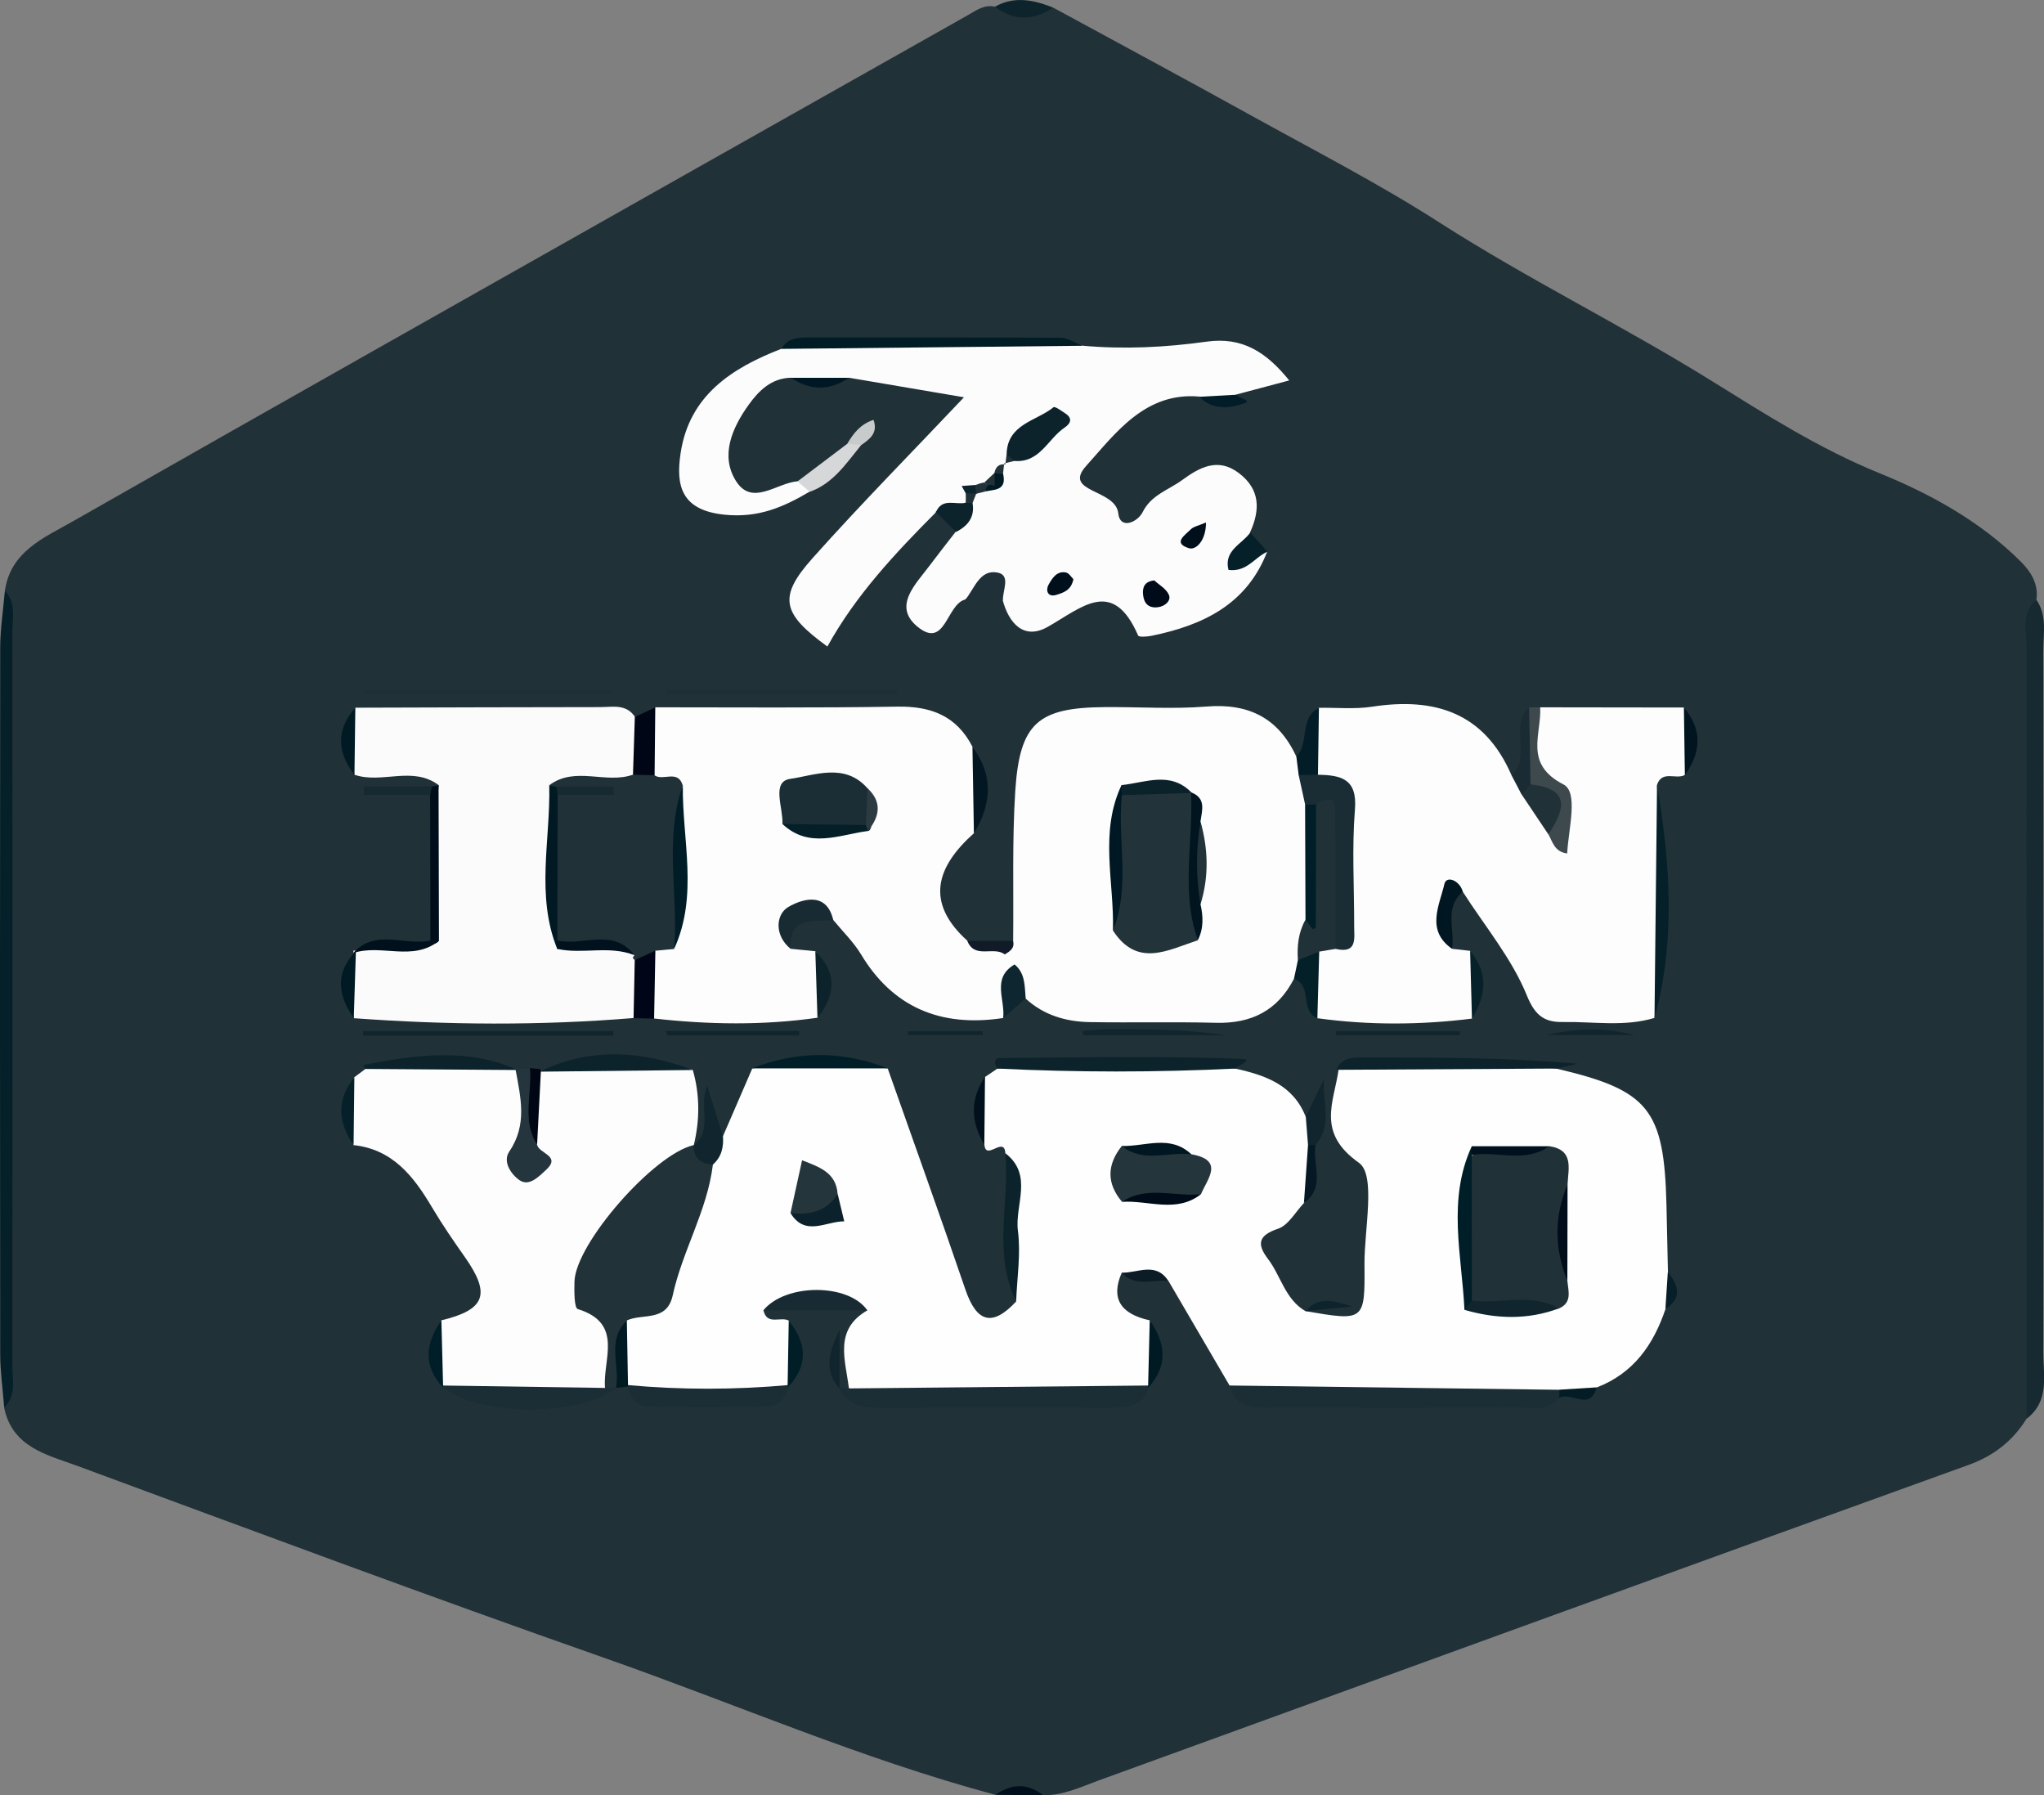
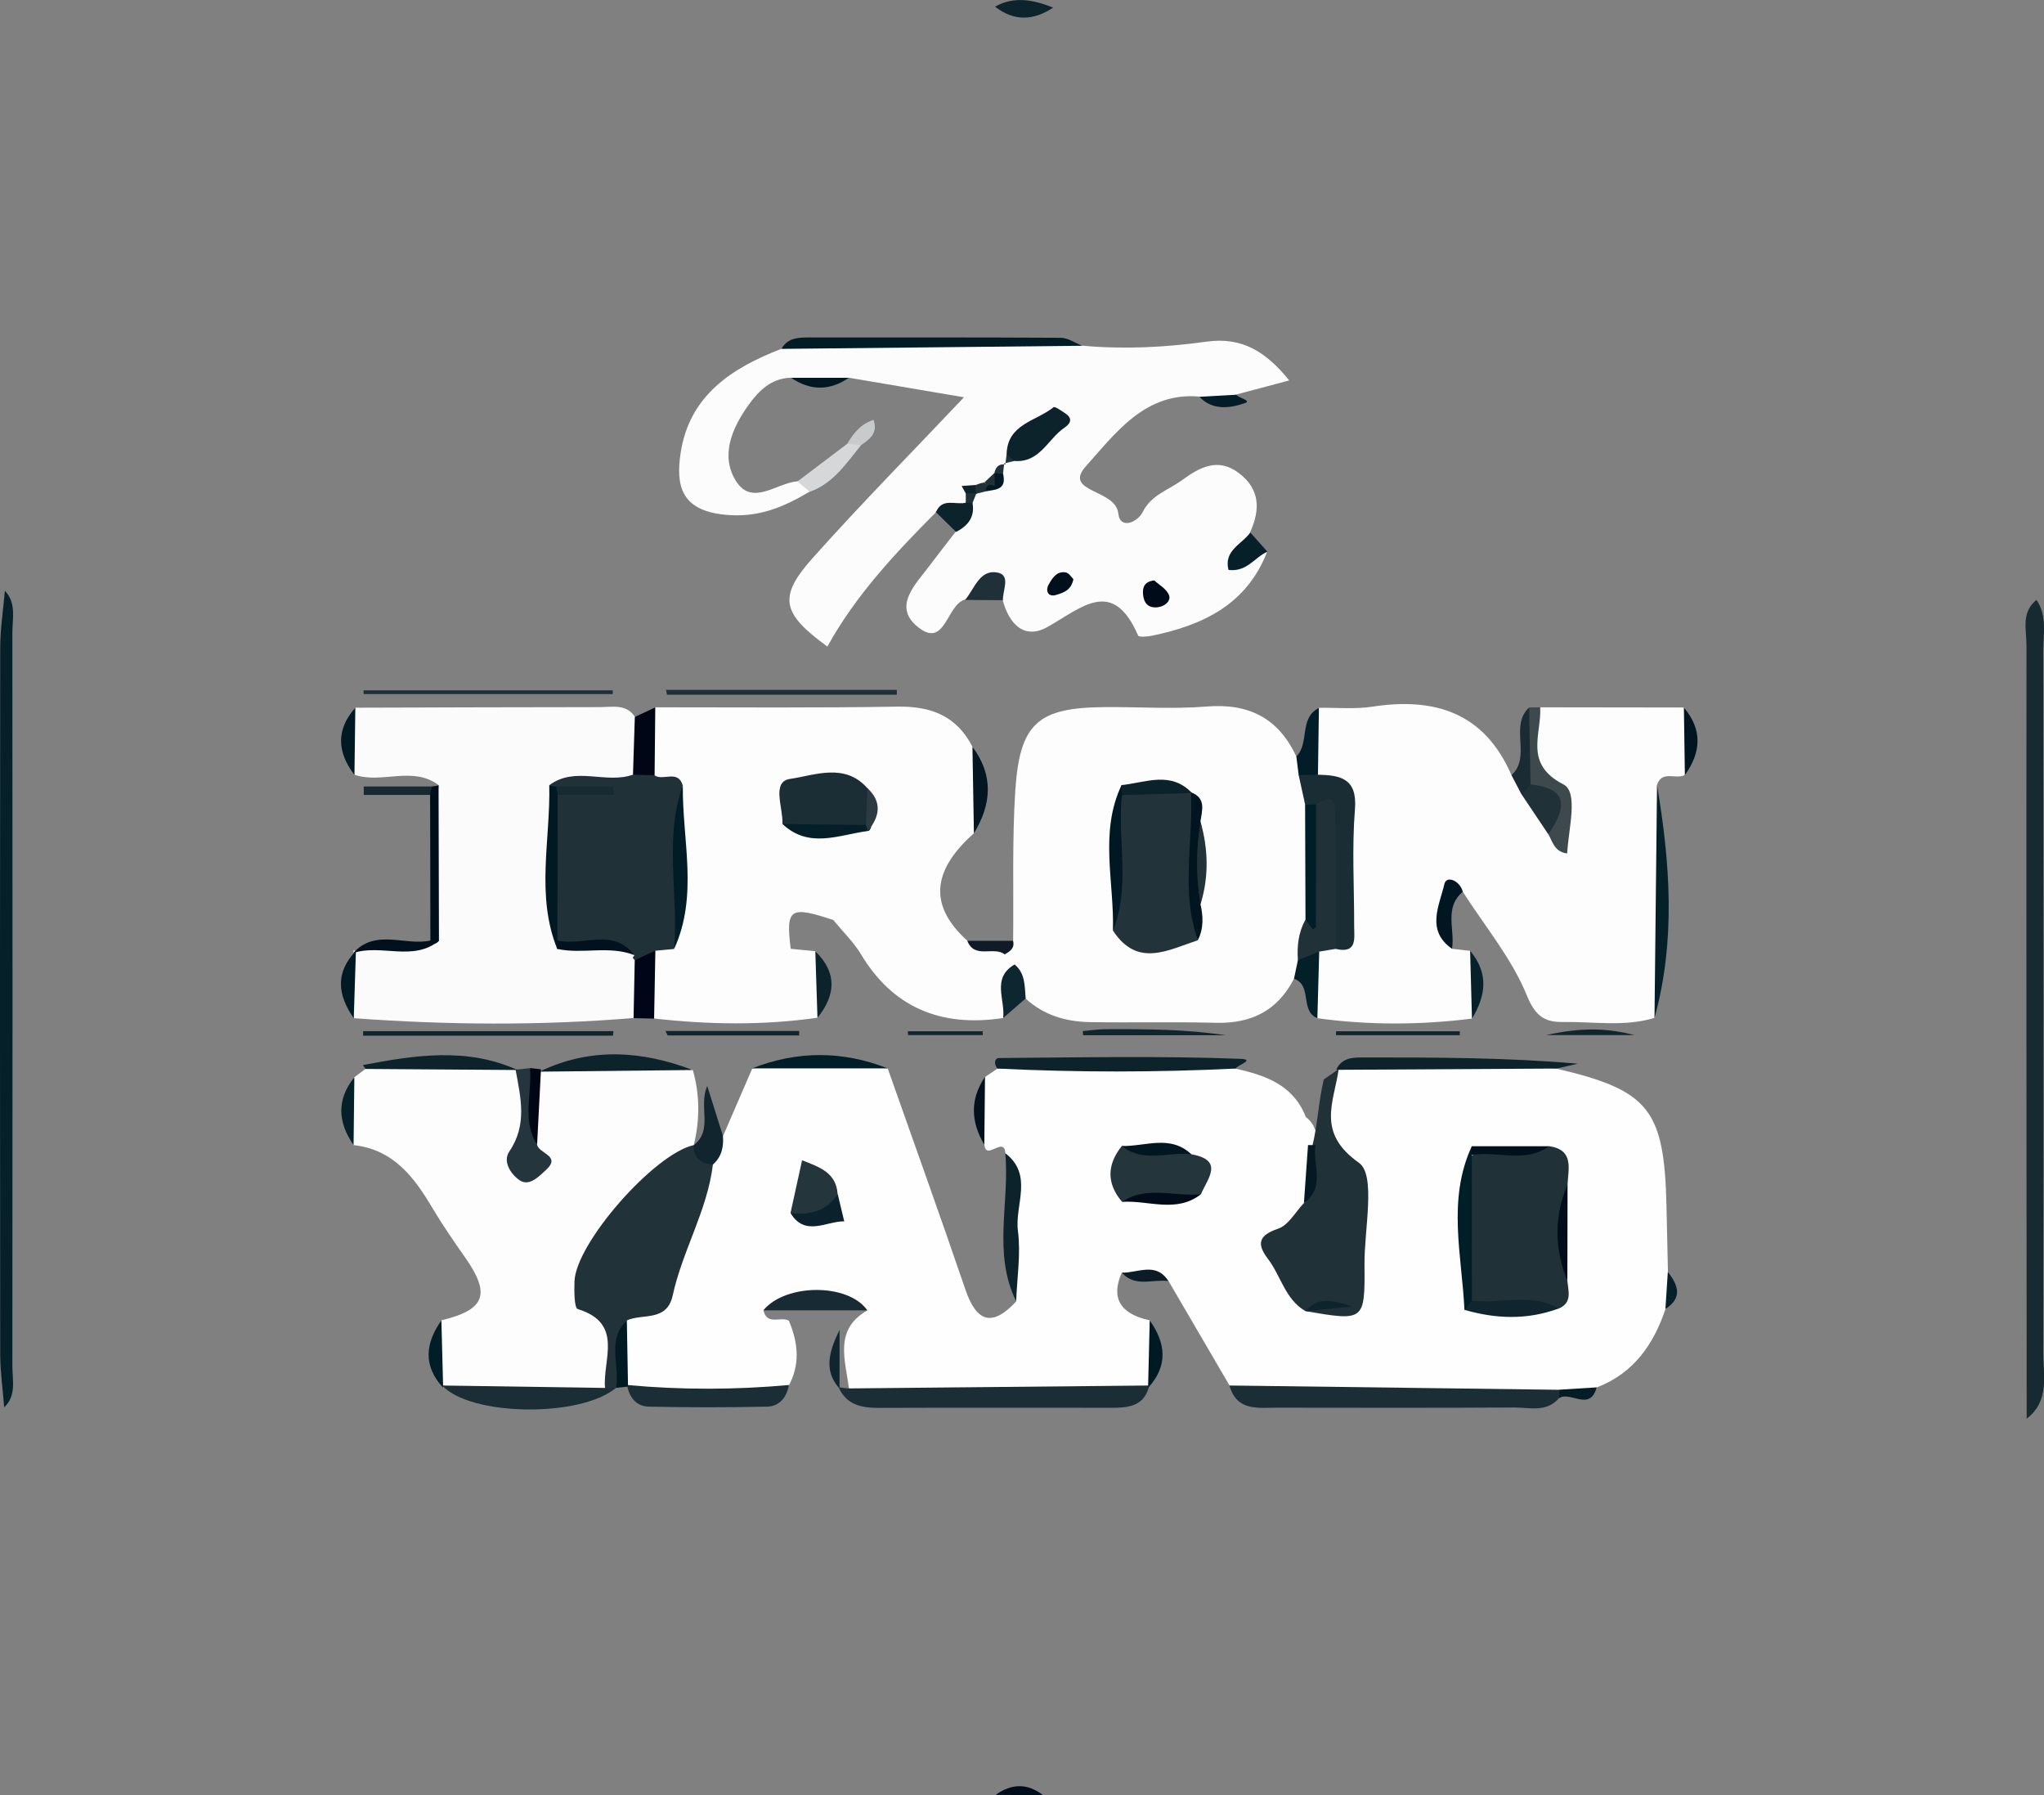
<svg xmlns="http://www.w3.org/2000/svg" id="Layer_1" viewBox="0 0 209.96 184.36">
  <rect x="0" y="0" width="209.96" height="184.36" fill="#808080" stroke="none" />
  <defs>
    <style>
      .cls-1 {
        fill: #062029;
      }

      .cls-2 {
        fill: #001621;
      }

      .cls-3 {
        fill: #001520;
      }

      .cls-4 {
        fill: #0e242d;
      }

      .cls-5 {
        fill: #223239;
      }

      .cls-6 {
        fill: #031c26;
      }

      .cls-7 {
        fill: #041f28;
      }

      .cls-8 {
        fill: #24353c;
      }

      .cls-9 {
        fill: #031f28;
      }

      .cls-10 {
        fill: #0b222b;
      }

      .cls-11 {
        fill: #021722;
      }

      .cls-12 {
        fill: #001823;
      }

      .cls-13 {
        fill: #24353d;
      }

      .cls-14 {
        fill: #052029;
      }

      .cls-15 {
        fill: #00101d;
      }

      .cls-16 {
        fill: #010615;
      }

      .cls-17 {
        fill: #11252e;
      }

      .cls-18 {
        fill: #fcfcfd;
      }

      .cls-19 {
        fill: #172931;
      }

      .cls-20 {
        fill: #000e1b;
      }

      .cls-21 {
        fill: #10252e;
      }

      .cls-22 {
        fill: #25353c;
      }

      .cls-23 {
        fill: #000616;
      }

      .cls-24 {
        fill: #23333a;
      }

      .cls-25 {
        fill: #000f1c;
      }

      .cls-26 {
        fill: #000617;
      }

      .cls-27 {
        fill: #c8cbcc;
      }

      .cls-28 {
        fill: #d5d7d8;
      }

      .cls-29 {
        fill: #1b2d35;
      }

      .cls-30 {
        fill: #011e27;
      }

      .cls-31 {
        fill: #07212a;
      }

      .cls-32 {
        fill: #000b19;
      }

      .cls-33 {
        fill: #00111d;
      }

      .cls-34 {
        fill: #1c2e35;
      }

      .cls-35 {
        fill: #001c25;
      }

      .cls-36 {
        fill: #000d1b;
      }

      .cls-37 {
        fill: #1a2d35;
      }

      .cls-38 {
        fill: #213138;
      }

      .cls-39 {
        fill: #101b27;
      }

      .cls-40 {
        fill: #001d27;
      }

      .cls-41 {
        fill: #001e27;
      }

      .cls-42 {
        fill: #001722;
      }

      .cls-43 {
        fill: #041924;
      }

      .cls-44 {
        fill: #061f29;
      }

      .cls-45 {
        fill: #2c3b41;
      }

      .cls-46 {
        fill: #fefefe;
      }

      .cls-47 {
        fill: #000c1a;
      }

      .cls-48 {
        fill: #1f3038;
      }

      .cls-49 {
        fill: #fbfbfb;
      }

      .cls-50 {
        fill: #203138;
      }

      .cls-51 {
        fill: #0b212b;
      }

      .cls-52 {
        fill: #1a2b33;
      }

      .cls-53 {
        fill: #182b34;
      }

      .cls-54 {
        fill: #001923;
      }

      .cls-55 {
        fill: #0c1c26;
      }

      .cls-56 {
        fill: #0c232c;
      }

      .cls-57 {
        fill: #3e494e;
      }

      .cls-58 {
        fill: #01111e;
      }

      .cls-59 {
        fill: #1e2f36;
      }

      .cls-60 {
        fill: #001a24;
      }

      .cls-61 {
        fill: #0e262f;
      }

      .cls-62 {
        fill: #fdfdfd;
      }

      .cls-63 {
        fill: #021d27;
      }

      .cls-64 {
        fill: #182b33;
      }
    </style>
  </defs>
-   <path class="cls-38" d="M108.18.78c6.73,3.66,13.49,7.29,20.19,11,6.55,3.63,13.23,7.05,19.52,11.09,9.05,5.8,18.71,10.53,27.85,16.2,5.52,3.43,11.14,7.02,17.35,9.54,5.22,2.12,10.33,4.94,14.45,9.03,1.05,1.04,1.89,2.33,1.64,3.98-.14,25.41-.02,50.83-.06,76.24,0,2.65.14,5.32-.95,7.84-1.43,2.29-3.35,3.8-5.97,4.75-29.81,10.75-59.59,21.59-89.37,32.41-1.85.67-3.65,1.56-5.7,1.5-1.62-.54-3.25-.49-4.87-.03-13.76-3.69-26.82-9.38-40.22-14.08-18.1-6.35-36.08-13.05-54.08-19.7-3.1-1.14-6.72-1.9-7.54-6.02.54-1.09.37-2.27.37-3.42,0-25.83,0-51.66,0-77.48,0-.99.09-1.99-.29-2.94.57-4.03,3.97-5.44,6.88-7.09,20.57-11.72,41.2-23.34,61.81-34.99,10.08-5.7,20.18-11.37,30.26-17.07.88-.5,1.67-1.1,2.76-.85,1.99-.06,3.97.79,5.97.1Z" />
  <path class="cls-19" d="M208.18,145.7c-.02-26.48-.04-52.96-.02-79.44,0-1.59-.57-3.38,1.03-4.65,1.13,1.66.68,3.55.69,5.34.03,23.97.04,47.93,0,71.9,0,2.37.69,5.02-1.69,6.84Z" />
  <path class="cls-14" d="M.51,60.68c1.19,1.26.76,2.83.76,4.28.02,25.11.02,50.22,0,75.33,0,1.45.44,3.03-.84,4.24-.14-1.8-.4-3.61-.41-5.41-.03-24.18-.03-48.36,0-72.54,0-1.97.31-3.94.48-5.9Z" />
  <path class="cls-4" d="M108.18.78c-2.02,1.35-4.01,1.43-5.97-.1,2.01-1.12,4-.68,5.97.1Z" />
  <path class="cls-36" d="M102.27,184.33c1.63-1.16,3.26-1.22,4.87.03-1.62,0-3.25-.02-4.87-.03Z" />
  <path class="cls-46" d="M115.23,130.7q-1.72,3.9,2.88,4.9c.77,2.33,1.1,4.65-.17,6.93l.12-.25c-.24.23-.47.64-.72.66-10.05.8-20.11,1.45-30.14-.36-.35-2.9-1.58-6.02,1.9-8.01-3.56-1.6-7.12-1.6-10.68,0,.37,1.6,1.79.59,2.61,1.06.98,2.31,1.2,4.6-.12,6.87l.14-.26c-5.54,2.1-11.07,2.11-16.6,0l.07.17c-2.13-1.77-1.66-3.98-1.06-6.2,6.12-3.76,6.02-10.89,8.86-16.43.5-1.13.86-2.35,1.95-3.11,1-2.31,2-4.62,3-6.93,4.64-1.01,9.28-1.01,13.92,0,2.67,7.57,5.39,15.12,7.98,22.71,1.16,3.39,2.78,3.83,5.22,1.2-1.72-4.97.29-10.21-1.12-15.21-.1-1.83-2,.82-2.15-.87-.55-2.33-.69-4.65.07-6.97.42-.28.84-.56,1.26-.85,8.16-1.05,16.32-1.05,24.47,0,3.07.68,5.93,1.67,7.21,4.96.94.71,1.16,1.74,1.29,2.81.1,1.77.12,3.55-.28,5.3-.2.78-.42,1.65-1,2.17-3.48,3.08-2.43,5.81.57,8.42.4.23.8.43,1.23.59,1.29.15,2.5-.11,2.57-1.58.21-4.38,1.29-8.87-1.14-13.03-1.9-3.24-2.07-6.43.14-9.6l-.26.09c7.54-1.37,15.09-1.05,22.64-.13,9.48,2.22,11.05,4.17,11.29,14.01.05,2.29.1,4.58.15,6.86.36,1.3.71,2.6-.25,3.81-1.23,3.67-3.29,6.61-7.06,8.06-1.34,1.13-3.08.18-4.51.86-9.87.49-19.75.12-29.62.19-1.32,0-2.66-.08-3.59-1.25-2.09-3.58-4.18-7.15-6.27-10.73-1.44-1.15-3.31.08-4.79-.86Z" />
  <path class="cls-18" d="M96.14,52.61c-4.19,4.21-8.25,8.53-11.15,13.79-4.68-3.4-5.09-5.08-1.53-9.07,5.07-5.68,10.43-11.1,15.56-16.53-3.6-.61-7.72-1.31-11.83-2.01-1.97.55-3.95.54-5.93,0-2.02.05-3.3,1.31-4.37,2.8-1.71,2.39-2.92,5.22-1.29,7.81,1.66,2.64,4.18.19,6.32.03,1.09-.43,1.27.2,1.25,1.06-2.69,1.59-5.27,2.72-8.73,2.37-4.47-.45-5.03-2.98-4.53-6.31.89-5.94,5.25-8.75,10.36-10.73,4.82-1.42,9.76-.53,14.63-.6,5.42-.07,10.86-.49,16.26.28,4.27.39,8.54.18,12.76-.41,3.7-.52,6.14,1.06,8.51,3.98-2.09.56-3.77,1-5.45,1.45-1.2.99-2.48.68-3.77.21-5.59-.5-8.63,3.78-11.63,7.11-2.49,2.76,3.01,2.35,3.29,4.88.19,1.73,2,.89,2.5-.12.89-1.79,2.66-2.27,4.05-3.29,1.77-1.29,3.67-2.37,5.83-.73,2.21,1.67,2.21,3.78,1.16,6.09-.19,1.35.73,1.71,1.76,1.97-2.09,5.43-6.59,7.57-11.85,8.65-.47.1-1.33.16-1.41-.02-2.61-6.01-5.79-2.86-9.29-.89-2.42,1.37-3.98-.32-4.63-2.77-1.28-1.83-2.58-.79-3.88-.03-1.91.54-2.01,5.16-4.89,2.76-2.54-2.11-.14-4.36,1.29-6.28.87-1.16,1.77-2.3,2.66-3.45.07-1.01.68-1.75,1.22-2.53.18-.33.29-.68.33-1.05.07-.17.15-.34.22-.51.3-.22.62-.38.99-.45.34-.13.68-.28,1-.46.45-.38.73-.86.88-1.42.21-.35.46-.66.75-.95.31-.29.64-.55.99-.8.83-.69,2.04-.97,2.37-2.26-1.1.57-1.82,1.5-2.66,2.28-.29.31-.58.62-.87.94-.29.31-.52.65-.71,1.03-.1.18-.2.36-.3.54-.24.33-.55.58-.91.77-.34.16-.71.28-1.08.35-.88-.05-1.18.33-.82,1.18-.12.37-.34.66-.67.87-.87.59-1.95-.22-2.81.44Z" />
  <path class="cls-62" d="M149.15,97.44c.62.07,1.24.14,1.86.21,1.12,2.29.77,4.62.19,6.96-5.29.66-10.59.69-15.88-.04-.97-2.11-.99-4.33-.74-6.58.39-.75,1.03-1.25,1.73-1.67,2.93-4.97,2.06-13.65-1.73-17.06-.18-2.26-.4-4.52.89-6.57,1.82-.03,3.67.16,5.46-.11,6.46-1,11.55.61,14.33,7.03.8.39,1.49.92,1.97,1.68.82,1.13,1.56,2.31,2.34,3.41.71-1.71.04-2.97-1-4.3-1.92-2.45-2.09-5.09-.37-7.76,4.92,0,9.84.02,14.76.02,1.1,2.3.9,4.61.1,6.93-.89.51-2.35-.54-2.86,1.04.51,7.98,1.08,15.95-.26,23.91-3.07.93-6.23.37-9.34.42-1.78.03-2.85-.47-3.75-2.7-1.55-3.83-4.34-7.15-6.6-10.69-2.89,1.47-1.47,3.76-1.11,5.85Z" />
  <path class="cls-62" d="M67.32,72.64c8.28,0,16.57.07,24.85-.07,3.47-.06,6.1.96,7.72,4.12,1.35,2.94,1.1,5.9.15,8.88-3.86,3.46-5.05,7.09-.67,11.05,1.18,1.04,2.73.12,3.99.73.94.53,1.33,1.37,1.36,2.42-.37,1.66-.69,3.34-1.68,4.78q-9.77,1.49-14.59-6.53c-.78-1.29-1.9-2.37-2.86-3.54-4.46-1.47-4.88-1.19-4.37,2.96.84.08,1.68.17,2.53.25,1.68,2.22,1.26,4.52.22,6.83-5.59.8-11.18.71-16.78.08-1.6-2.02-1.46-4.23-.72-6.51.34-.74.86-1.36,1.38-1.97,2.09-4.59.73-9.37.81-14.06-.55-1.16-1.69-1.89-2.23-3.06-.79-2.27-.61-4.4.88-6.35Z" />
  <path class="cls-62" d="M104.22,99.05c-.33-.34-.67-.68-1-1.03-.24-.78.51-.97.85-1.4.06-5.14-.11-10.3.22-15.42.46-6.95,2.33-8.53,9.19-8.58,3.49-.03,7,.22,10.46-.06,4.34-.35,7.38,1.19,9.21,5.12.66.5.92,1.21,1.03,1.99.29,1.27.79,2.49,1.04,3.77.43,3.5.47,7,0,10.51-.32,1.56-1.06,3.01-1.1,4.64-.11.82-.42,1.52-1.2,1.92-1.68,3.28-4.39,4.63-8.03,4.53-4.31-.11-8.62,0-12.93-.07-2.45-.04-4.74-.7-6.61-2.42-1.28-.87-1.11-2.21-1.14-3.49Z" />
  <path class="cls-62" d="M36.4,110.63c.38-.29.77-.57,1.15-.86,5.22-.97,10.43-1.27,15.63.11l-.21-.05c2.81,2.6.33,6.02,1.36,8.99.48-.86-.15-1.6-.04-2.37.35-2.24-1-4.8,1.29-6.66l-.17.25c5.23-1.64,10.49-1.34,15.75-.17.74,2.56.73,5.14.11,7.72-.13.21-.26.43-.39.65-3.27,2.14-5.47,5.26-7.79,8.3-2.19,2.88-3.13,5.45-.81,9.01,1.54,2.36,2.27,5.66-1.13,7.83-5.26-.28-10.67,1.54-15.76-1.1l.12.24c-1.28-2.28-.94-4.59-.18-6.92,4.51-1.09,5.1-2.66,2.47-6.43-1.18-1.68-2.35-3.37-3.4-5.14-1.89-3.19-4.04-6-8.1-6.43-.78-2.33-.92-4.66.08-6.97Z" />
  <path class="cls-49" d="M36.5,72.68c8.38-.02,16.76-.06,25.14-.06,1.27,0,2.68-.36,3.58,1,1.42,1.8,1.13,3.76.56,5.75-1.98,2.7-5.65.44-7.78,2.66-.31,4.6-1.41,9.23.68,13.68,2.1,1.12,4.72.03,6.7,1.61.38.43.63.93.74,1.5,0,1.97.68,4.07-1.03,5.73-9.58.79-19.15.72-28.73.02-.74-2.33-1.13-4.66.22-6.92l-.26-.04-.03.26c1.63-1.51,3.62-.44,5.42-.76,1.13-.2,2.67.59,3.06-1.32.19-5.05-.35-10.11.3-15.15-2.68-2.02-5.84-.11-8.65-1.07-.9-2.31-1.08-4.62.09-6.9Z" />
  <path class="cls-38" d="M134.11,134.66c-2.1-1.21-2.53-3.62-3.87-5.38-1.14-1.5-1.01-2.4,1.04-3.09,1.07-.36,1.79-1.73,2.67-2.65,1.54-1.76.33-3.92.85-5.82.56-2.26.63-4.6,1.18-6.86.51-.36,1.02-.71,1.53-1.07-.47,3.4-2.34,6.51,2.08,9.63,1.77,1.25.54,6.84.57,10.45.05,5.82,0,5.82-6.08,4.78.77-.73,1.75-.5,2.66-.57-.91.03-1.89-.22-2.63.58Z" />
  <path class="cls-34" d="M126.29,142.29c11.3.15,22.6.29,33.89.44.34.19.45.38.34.56-.11.18-.23.27-.35.27-1.29,1.54-3.06.98-4.65.99-8.12.05-16.24.03-24.36.02-1.96,0-4.13.37-4.87-2.28Z" />
  <path class="cls-34" d="M87.19,142.59c10.29-.1,20.57-.2,30.86-.3-.48,2.11-2.09,2.29-3.84,2.29-7.96,0-15.92-.02-23.89.01-1.77,0-3.31-.26-4.15-2.05l.07-.06c.31.06.63.1.95.11Z" />
  <path class="cls-34" d="M45.4,142.29c5.59.08,11.17.17,16.76.25.19-.13.37-.26.56-.39.19.12.38.25.57.37-3.66,3.09-14.96,2.94-17.88-.24Z" />
  <path class="cls-34" d="M64.43,142.24c5.53.51,11.07.5,16.6,0-.21,1.27-.97,2.19-2.22,2.22-4.06.09-8.12.09-12.18,0-1.25-.03-2.01-.94-2.21-2.22Z" />
  <path class="cls-35" d="M111.17,35.51c-10.3.11-20.6.21-30.9.32.56-1.01,1.51-1.17,2.53-1.17,8.72,0,17.44-.02,26.15.03.74,0,1.48.53,2.22.82Z" />
  <path class="cls-21" d="M62.97,106.36h-25.67v-.46h25.71l-.04.46Z" />
  <path class="cls-59" d="M37.35,70.9h25.59c0,.13,0,.25,0,.38h-25.59c0-.13,0-.25,0-.38Z" />
  <path class="cls-56" d="M126.92,109.74c-8.16.4-16.32.4-24.47,0-.36-.44-.33-1.08.19-1.08,8.25-.06,16.51-.23,24.76.08,1.59.06-.26.64-.47.99Z" />
  <path class="cls-59" d="M68.42,70.85h23.7c0,.17,0,.33,0,.5h-23.6c-.04-.17-.07-.33-.11-.5Z" />
  <path class="cls-56" d="M159.89,109.74c-7.55.04-15.1.09-22.64.13.59-1.3,1.77-1.27,2.92-1.27,7.28,0,14.55,0,21.9.64-.73.17-1.45.34-2.18.5Z" />
  <path class="cls-14" d="M169.95,104.55c.09-7.97.18-15.94.26-23.91,1.35,7.99,1.93,15.96-.26,23.91Z" />
  <path class="cls-53" d="M78.41,134.57c2.29-2.79,8.75-2.79,10.68,0-3.56,0-7.12,0-10.68,0Z" />
  <path class="cls-13" d="M55.17,117.56c.18.92,2.5,1.13.94,2.57-.73.67-1.73,1.75-2.72,1.09-.84-.56-1.81-1.89-1.07-2.97,1.87-2.75,1.16-5.55.64-8.4.49-.05.99-.1,1.48-.15.85,2.57-.38,5.33.73,7.87Z" />
  <path class="cls-57" d="M158.21,72.64c.15,2.78-1.72,5.81,2.39,7.92,1.56.8.51,4.57.38,7.09-1.31-.17-1.49-1.19-1.93-1.97.91-2.7-1.89-3.9-2.44-6.01.35-2.33-.37-4.73.47-7.02.38,0,.76,0,1.14-.01Z" />
  <path class="cls-56" d="M53.18,109.89c-5.21-.04-10.42-.07-15.63-.11-.09-.13-.18-.27-.27-.4,5.34-1.02,10.68-1.85,15.91.52Z" />
  <path class="cls-21" d="M111.23,105.89c.79-.07,1.59-.19,2.38-.19,4.11-.02,8.22,0,12.32.62h-14.68c0-.14-.02-.28-.02-.42Z" />
  <path class="cls-56" d="M71.16,109.89c-5.25.06-10.5.11-15.75.17,5.22-2.52,10.48-2.17,15.75-.17Z" />
  <path class="cls-21" d="M68.37,105.88h13.72c0,.15,0,.3,0,.46h-13.51c-.07-.15-.15-.3-.22-.46Z" />
  <path class="cls-20" d="M45.05,80.65c.01,5.32.03,10.64.04,15.96-.3.38-.59.38-.88-.01,0-4.99-.02-9.97-.03-14.96-.32-.28-.4-.51-.23-.67.14-.13.28-.2.44-.2.22-.03.44-.06.65-.11Z" />
  <path class="cls-21" d="M74.26,116.65c.09,1.13-.13,2.15-1.02,2.94-2.08.76-2.78.13-2-1.98,0,0,.02,0,.02,0,2.04-1.59.45-3.97,1.39-6.08.57,1.83,1.09,3.48,1.61,5.13Z" />
  <path class="cls-21" d="M137.24,105.91h12.71v.4h-12.71c0-.13,0-.26,0-.4Z" />
  <path class="cls-56" d="M103.26,118.43c2.92,2.23.96,5.32,1.3,7.97.31,2.36-.09,4.82-.18,7.23-2.44-4.92-.64-10.15-1.12-15.21Z" />
  <path class="cls-41" d="M91.18,109.72c-4.64,0-9.28,0-13.92,0,4.64-1.82,9.28-1.82,13.92,0Z" />
-   <path class="cls-64" d="M81.22,97.45c-1.7-1.37-1.54-3.54-.25-4.3,1.14-.67,3.89-1.8,4.62,1.33-1.96.24-4.59-.49-4.37,2.96Z" />
  <path class="cls-23" d="M65.02,79.56c.06-1.98.13-3.95.19-5.93.7-.33,1.4-.66,2.1-.98-.02,2.32-.05,4.65-.07,6.97-.76.55-1.5.54-2.22-.06Z" />
  <path class="cls-26" d="M65.08,104.56c.04-1.98.08-3.97.12-5.95.58-.59.97-1.61,2.12-.98-.04,2.33-.09,4.65-.13,6.98-.7-.02-1.41-.03-2.11-.05Z" />
  <path class="cls-28" d="M83.17,50.5c-.42-.35-.83-.71-1.25-1.06,1.71-1.29,3.41-2.58,5.12-3.87.52-.43.99-.38,1.41.15-1.52,1.86-2.85,3.93-5.28,4.79Z" />
-   <path class="cls-17" d="M135.98,110.85c-.15,2.26.96,4.69-.85,6.74-.25.46-.51.49-.77,0-.08-.97-.15-1.93-.23-2.9.62-1.28,1.23-2.57,1.85-3.85Z" />
  <path class="cls-63" d="M133.4,79.6c-.08-.64-.16-1.28-.24-1.91,1.39-1.38.24-3.93,2.32-4.99-.03,2.29-.07,4.58-.1,6.87-.65.57-1.31.65-1.98.04Z" />
  <path class="cls-52" d="M157.07,72.66c.05,2.63.1,5.27.15,7.9.31.89-.11,1.14-.92,1.04-.35-.66-.69-1.33-1.04-1.99,2.09-1.93-.26-5.02,1.81-6.95Z" />
  <path class="cls-21" d="M158.84,106.3c3.91-.87,6.48-.65,9.06,0h-9.06Z" />
  <path class="cls-17" d="M93.26,105.91h7.68c0,.13,0,.26.01.39h-7.68c0-.13,0-.26-.01-.39Z" />
  <path class="cls-56" d="M99.9,51.66c.25,1.45-.48,2.35-1.69,2.97-.69-.68-1.38-1.35-2.07-2.03.64-1.52,2.02-.72,3.06-.97.25-.48.48-.45.7.03Z" />
  <path class="cls-14" d="M130.19,56.66c-1.3.55-2.09,2.11-4,1.87-.51-2.01,1.4-2.65,2.24-3.84.59.66,1.17,1.31,1.76,1.97Z" />
  <path class="cls-9" d="M132.92,100.51c.13-.63.27-1.27.4-1.9.49-.9.99-1.75,2.19-.88-.06,2.28-.13,4.56-.19,6.84-1.83-.75-.48-3.37-2.4-4.06Z" />
  <path class="cls-11" d="M100.04,85.58c-.05-2.96-.1-5.92-.15-8.88,2.19,2.92,1.97,5.89.15,8.88Z" />
  <path class="cls-33" d="M44.22,96.6c.29,0,.59.01.88.01-2.68,2.19-5.96.3-8.82,1.27,2.3-2.55,5.32-.71,7.94-1.29Z" />
  <path class="cls-48" d="M99.14,61.61c.96-1.15,1.49-3.16,3.32-2.81,1.4.27.52,1.83.56,2.84-1.29,0-2.59-.02-3.88-.03Z" />
  <path class="cls-61" d="M104.22,99.05c1.12.92,1.02,2.24,1.14,3.49-.77.67-1.55,1.34-2.32,2.01.25-1.87-1.23-4.1,1.18-5.5Z" />
  <path class="cls-19" d="M44.4,80.77c-.11.28-.17.57-.21.87-2.27,0-4.55,0-6.82,0,0-.29,0-.58-.01-.87h7.04Z" />
  <path class="cls-42" d="M149.15,97.44c-2.72-1.9-1.28-4.48-.78-6.66.21-.9,1.58-.36,1.89.8-1.96,1.65-.78,3.9-1.11,5.85Z" />
  <path class="cls-16" d="M55.17,117.56c-1.58-2.5-.5-5.25-.73-7.87.38.04.75.08,1.13.12-.13,2.59-.27,5.17-.4,7.75Z" />
  <path class="cls-56" d="M83.97,104.53c-.07-2.28-.15-4.55-.22-6.83,2.27,2.21,2.1,4.49.22,6.83Z" />
  <path class="cls-1" d="M36.4,110.63c-.03,2.32-.05,4.65-.08,6.97-1.62-2.34-1.77-4.67.08-6.97Z" />
  <path class="cls-15" d="M101.18,110.59c-.02,2.32-.05,4.65-.07,6.97-1.39-2.34-1.49-4.66.07-6.97Z" />
  <path class="cls-60" d="M36.56,97.66c-.07,2.31-.14,4.62-.22,6.92-1.64-2.36-1.95-4.68.22-6.92Z" />
  <path class="cls-60" d="M117.93,142.53c.06-2.31.12-4.62.17-6.93,1.66,2.35,1.91,4.67-.17,6.93Z" />
  <path class="cls-21" d="M86.17,142.53c-1.64-1.88-.91-3.92.07-5.96v5.9s-.07.06-.07.06Z" />
-   <path class="cls-30" d="M80.9,142.5c.04-2.29.08-4.58.12-6.87,1.87,2.32,2.05,4.62-.12,6.87Z" />
  <path class="cls-60" d="M64.39,135.62c.04,2.26.08,4.52.12,6.78-.41.04-.82.09-1.23.13,0,0,0,.01,0,.01-.32-2.42-2.03-5.07,1.12-6.93Z" />
  <path class="cls-41" d="M45.34,135.6c.06,2.31.12,4.61.18,6.92-2.09-2.26-1.83-4.57-.18-6.92Z" />
  <path class="cls-3" d="M173.07,79.6c-.03-2.31-.07-4.62-.1-6.93,1.93,2.28,1.77,4.6.1,6.93Z" />
  <path class="cls-31" d="M151.2,104.61c-.06-2.32-.12-4.64-.19-6.96,1.92,2.27,1.64,4.6.19,6.96Z" />
  <path class="cls-60" d="M36.5,72.68c-.03,2.3-.06,4.6-.09,6.9-1.78-2.32-1.92-4.63.09-6.9Z" />
  <path class="cls-12" d="M81.26,38.8c1.98,0,3.95,0,5.93,0-1.97,1.35-3.95,1.34-5.93,0Z" />
  <path class="cls-63" d="M123.22,40.75c1.26-.07,2.51-.14,3.77-.21.28.36,1.64.6.86.87-1.43.49-3.27.8-4.63-.65Z" />
  <path class="cls-55" d="M115.23,130.7c1.64.05,3.5-1.15,4.79.86-1.61-.21-3.42.68-4.79-.86Z" />
  <path class="cls-44" d="M171.07,134.43c.08-1.27.17-2.54.25-3.81,1.04,1.34,1.56,2.65-.25,3.81Z" />
  <path class="cls-27" d="M88.45,45.71c-.47-.05-.94-.1-1.41-.15.63-1.07,1.36-2.01,2.69-2.44.48,1.36-.39,1.98-1.28,2.6Z" />
  <path class="cls-39" d="M104.06,96.62c.2.76-.32,1.08-.85,1.4-1.13-.89-3.1.52-3.85-1.4,1.57,0,3.13,0,4.7,0Z" />
  <path class="cls-6" d="M160.17,143.56c0-.28,0-.56.01-.84,1.28-.08,2.55-.16,3.83-.24-.68,2.51-2.65.4-3.84,1.08Z" />
  <path class="cls-5" d="M64.39,135.62c-2.13,2.03-.67,4.63-1.12,6.93-.37,0-.74,0-1.12,0-.27-2.9,1.97-6.64-2.8-8.11-.37-.11-.37-1.84-.34-2.82.11-3.92,8.16-13.09,12.22-14.01.03,1.3.72,1.94,2,1.98-.57,4.73-3.13,8.85-4.13,13.45-.6,2.75-3.1,1.82-4.72,2.57Z" />
  <path class="cls-38" d="M161,131.54c.1,1.07.52,2.25-.89,2.85-3.11-.22-6.42,1.29-9.3-1.04-.24-4.78-.14-9.57-.05-14.36,2.54-2.07,5.71.01,8.37-1.28,2.56.38,1.97,2.27,1.89,3.92-.62,3.3-.58,6.6-.02,9.9Z" />
  <path class="cls-22" d="M122.37,118.54c3.41.61,1.68,2.48,1,4.09-2.62,1.12-5.49-.2-8.12.79-1.61-1.91-1.54-3.82-.01-5.74,2.28,1.1,4.86-.26,7.14.85Z" />
  <path class="cls-8" d="M81.2,124.58c.39-1.75.77-3.51,1.19-5.42,1.82.71,3.5,1.27,3.65,3.47-.68,2.97-2.6,2.87-4.85,1.95Z" />
  <path class="cls-21" d="M151.19,133.56c2.96.42,6.08-.85,8.92.82-3.21,1.19-6.44,1.08-9.68.14.09-.45.34-.78.76-.97Z" />
  <path class="cls-41" d="M151.19,133.56c-.25.32-.51.64-.76.97-.27-5.63-1.79-11.31.75-16.81.35.2.46.4.35.59-.11.2-.23.3-.35.3,0,4.98,0,9.97.01,14.95Z" />
  <path class="cls-47" d="M161,131.54c-1.33-3.3-1.38-6.6.02-9.9,0,3.3-.01,6.6-.02,9.9Z" />
  <path class="cls-32" d="M115.25,123.43c2.57-1.71,5.42-.49,8.12-.79-2.54,1.99-5.41.6-8.12.79Z" />
  <path class="cls-51" d="M81.2,124.58c1.97.23,3.69-.16,4.85-1.95.22.93.45,1.87.67,2.8-1.88-.01-4.02,1.61-5.52-.85Z" />
  <path class="cls-15" d="M151.18,118.61c0-.3,0-.6,0-.89,2.65,0,5.3,0,7.95,0-2.49,1.77-5.32.46-7.95.89Z" />
  <path class="cls-2" d="M122.37,118.54c-2.38-.29-4.94.94-7.14-.85,2.41.07,4.97-1.2,7.14.85Z" />
  <path class="cls-43" d="M134.36,117.6c.26,0,.51,0,.77,0-.34,1.99,1.08,4.34-1.19,5.94.14-1.98.28-3.96.42-5.94Z" />
  <path class="cls-56" d="M103.4,46.64c.08-3.12,3.06-3.38,4.82-4.82.14-.11.81.37,1.2.63.77.5.58,1.03-.06,1.46-1.72,1.15-2.54,3.65-5.17,3.43-.44-.03-.7-.27-.79-.7Z" />
  <path class="cls-32" d="M118.56,59.6c.48.45,1.27.88,1.52,1.52.22.55-.37,1.14-1.13,1.24-1.04.13-1.47-.46-1.54-1.36-.05-.67.14-1.28,1.15-1.39Z" />
-   <path class="cls-25" d="M123.88,53.66c0,1.89-1.04,2.86-1.75,2.64-1.72-.53-.38-1.36.19-1.94.29-.29.79-.37,1.56-.7Z" />
  <path class="cls-25" d="M110.26,59.48c-.22,1.15-1.04,1.39-1.74,1.61-.94.29-1.12-.5-.81-1.04.35-.63.83-1.44,1.77-1.26.33.06.58.5.78.69Z" />
  <path class="cls-60" d="M103.04,48.66c.17.77.11,1.42-.83,1.63-.32-.17-.48-.44-.48-.8.11-.32.25-.63.43-.92v.02c.31-.29.61-.26.88.07Z" />
  <path class="cls-56" d="M99.19,50.65c-.14-.25-.27-.49-.41-.74.47-.03.94-.07,1.41-.1.35.18.48.37.38.58-.1.22-.21.32-.32.32l.03-.02c-.38.35-.74.34-1.09-.04Z" />
  <path class="cls-38" d="M103.4,46.64c.26.23.53.46.79.7-.35.08-.69.17-1.04.25l.12.11c.04-.35.08-.71.13-1.06Z" />
  <path class="cls-38" d="M103.04,48.66c-.3,0-.6-.03-.9-.07.13-.62.45-.98,1.13-.89,0,0-.12-.11-.12-.11-.04.36-.08.71-.12,1.07Z" />
  <path class="cls-38" d="M102.16,48.57c0,.46.01.92.02,1.37-.22.04-.43.09-.65.13-.14-.17-.27-.35-.41-.53.35-.33.69-.65,1.04-.98Z" />
  <path class="cls-38" d="M100.26,50.71c-.04-.3-.06-.6-.06-.9.3-.12.6-.21.92-.26,0,0,.31.32.31.32-.07.2-.13.4-.2.6l-.97.24Z" />
  <path class="cls-60" d="M101.23,50.47c0-.22.07-.42.2-.6.26-.12.51-.1.75.07,0,0,.03.35.03.35-.33.06-.65.12-.98.18Z" />
  <path class="cls-38" d="M99.19,50.65c.36.01.73.03,1.09.04-.13.32-.25.65-.38.97,0,0-.35,0-.35,0,0,0-.35-.03-.35-.03.01-.33.01-.66,0-.99Z" />
  <path class="cls-37" d="M133.4,79.6c.66-.01,1.32-.03,1.98-.04,2.32.06,4.06.37,3.8,3.56-.32,3.97-.07,7.98-.08,11.97,0,1.28.35,2.88-1.91,2.36-2.02-2.26-1.07-5.04-1.32-7.61-.2-2.1.51-4.32-.76-6.29-.33-.31-.67-.61-1.04-.89-.22-1.02-.44-2.04-.67-3.06Z" />
  <path class="cls-50" d="M135.18,82.62c2.38-1.54,1.93.63,1.96,1.64.1,4.39.05,8.79.05,13.19-.56.09-1.12.19-1.68.28-.73.29-1.46.58-2.19.88-.1-1.45.05-2.86.78-4.16,1.7-3.82-.42-7.99,1.08-11.82Z" />
  <path class="cls-38" d="M156.3,81.6c.31-.35.61-.69.92-1.04,4.17.44,3.51,2.6,1.83,5.13-.91-1.36-1.83-2.72-2.74-4.09Z" />
  <path class="cls-38" d="M67.32,97.63c-.71.33-1.41.65-2.12.98,0,0-.21-.25-.21-.25l.18-.26c-2.37-2.42-5.66.14-8.17-1.52-.59-4.58-.08-9.19-.27-13.77.78-2.99,3.08-1.04,4.26-1.67-.79-.34-2.06.13-3.29-.04-.49.01-.92-.14-1.29-.45,2.66-2.01,5.81-.1,8.6-1.09.74.02,1.48.04,2.22.06.86.63,2.41-.63,2.9,1.04-1.26,5.55.43,11.25-.89,16.8l-1.93.18Z" />
  <path class="cls-29" d="M80.37,84.63c.1-1.65-1.17-4.36.8-4.64,2.5-.36,5.61-1.69,7.93.96.91,1.35.93,2.68-.07,4-2.89.07-5.81.61-8.66-.32Z" />
  <path class="cls-40" d="M69.25,97.45c.46-5.59-1.07-11.29.89-16.8-.07,5.61,1.62,11.31-.89,16.8Z" />
  <path class="cls-7" d="M80.37,84.63c2.86.03,5.72.07,8.58.1.41,0,.58.1.51.28-.09.22-.18.33-.29.33-2.98.39-6.05,1.86-8.79-.71Z" />
  <path class="cls-45" d="M89.17,85.34c-.09-.2-.16-.4-.22-.61.05-1.26.1-2.52.15-3.79,1.54,1.44,1.26,2.91.06,4.4Z" />
  <path class="cls-24" d="M123.05,96.56c-3.06,1-6.22,2.87-8.73-1,1.19-4.66-.46-9.5.89-14.16,2.41-.44,4.82-.45,7.23.03l-.11-.06c1.66,5,.07,10.14.71,15.19Z" />
  <path class="cls-12" d="M115.24,81.66c-.49,4.62.92,9.37-.92,13.91.15-4.99-1.42-10.07.88-14.93.35.22.47.44.37.67-.11.24-.21.36-.33.36Z" />
-   <path class="cls-3" d="M123.05,96.56c-1.79-4.99-.46-10.12-.71-15.19,1.59.6,1.13,1.85.97,3.01.6,2.82.58,5.64,0,8.47.29,1.26.34,2.51-.27,3.71Z" />
+   <path class="cls-3" d="M123.05,96.56c-1.79-4.99-.46-10.12-.71-15.19,1.59.6,1.13,1.85.97,3.01.6,2.82.58,5.64,0,8.47.29,1.26.34,2.51-.27,3.71" />
  <path class="cls-41" d="M135.18,82.62c0,4.2,0,8.4-.02,12.59,0,.08-.3.23-.3.23-.26-.32-.51-.66-.76-1-.01-3.93-.03-7.86-.04-11.79.37-.01.75-.02,1.12-.04Z" />
  <path class="cls-24" d="M123.32,92.86c-.49-2.82-.48-5.64,0-8.47.79,2.82.87,5.64,0,8.47Z" />
  <path class="cls-10" d="M115.24,81.66c-.01-.34-.03-.69-.04-1.03,2.47-.25,5.05-1.49,7.24.81-2.4.07-4.8.15-7.21.22Z" />
  <path class="cls-54" d="M57.28,81.64c0,4.98-.02,9.96-.03,14.95.35.2.46.39.34.58-.12.19-.23.29-.35.29-2.22-5.51-.69-11.19-.82-16.8.23.06.46.1.69.13.42.12.58.29.49.5-.1.24-.21.36-.33.36Z" />
  <path class="cls-58" d="M57.24,97.45c0-.29,0-.58,0-.87,2.62.63,5.74-1.36,7.93,1.52-2.58-1.04-5.32-.07-7.94-.65Z" />
  <path class="cls-4" d="M134.11,134.66c1.12-1.38,2.5-1.27,4.78-.48-2.13.21-3.47.34-4.81.48,0,0,.03,0,.03,0Z" />
  <path class="cls-19" d="M57.28,81.64c-.02-.29-.07-.58-.16-.86,1.96,0,3.92,0,5.88,0,.02.29.05.57.07.86h-5.79Z" />
</svg>